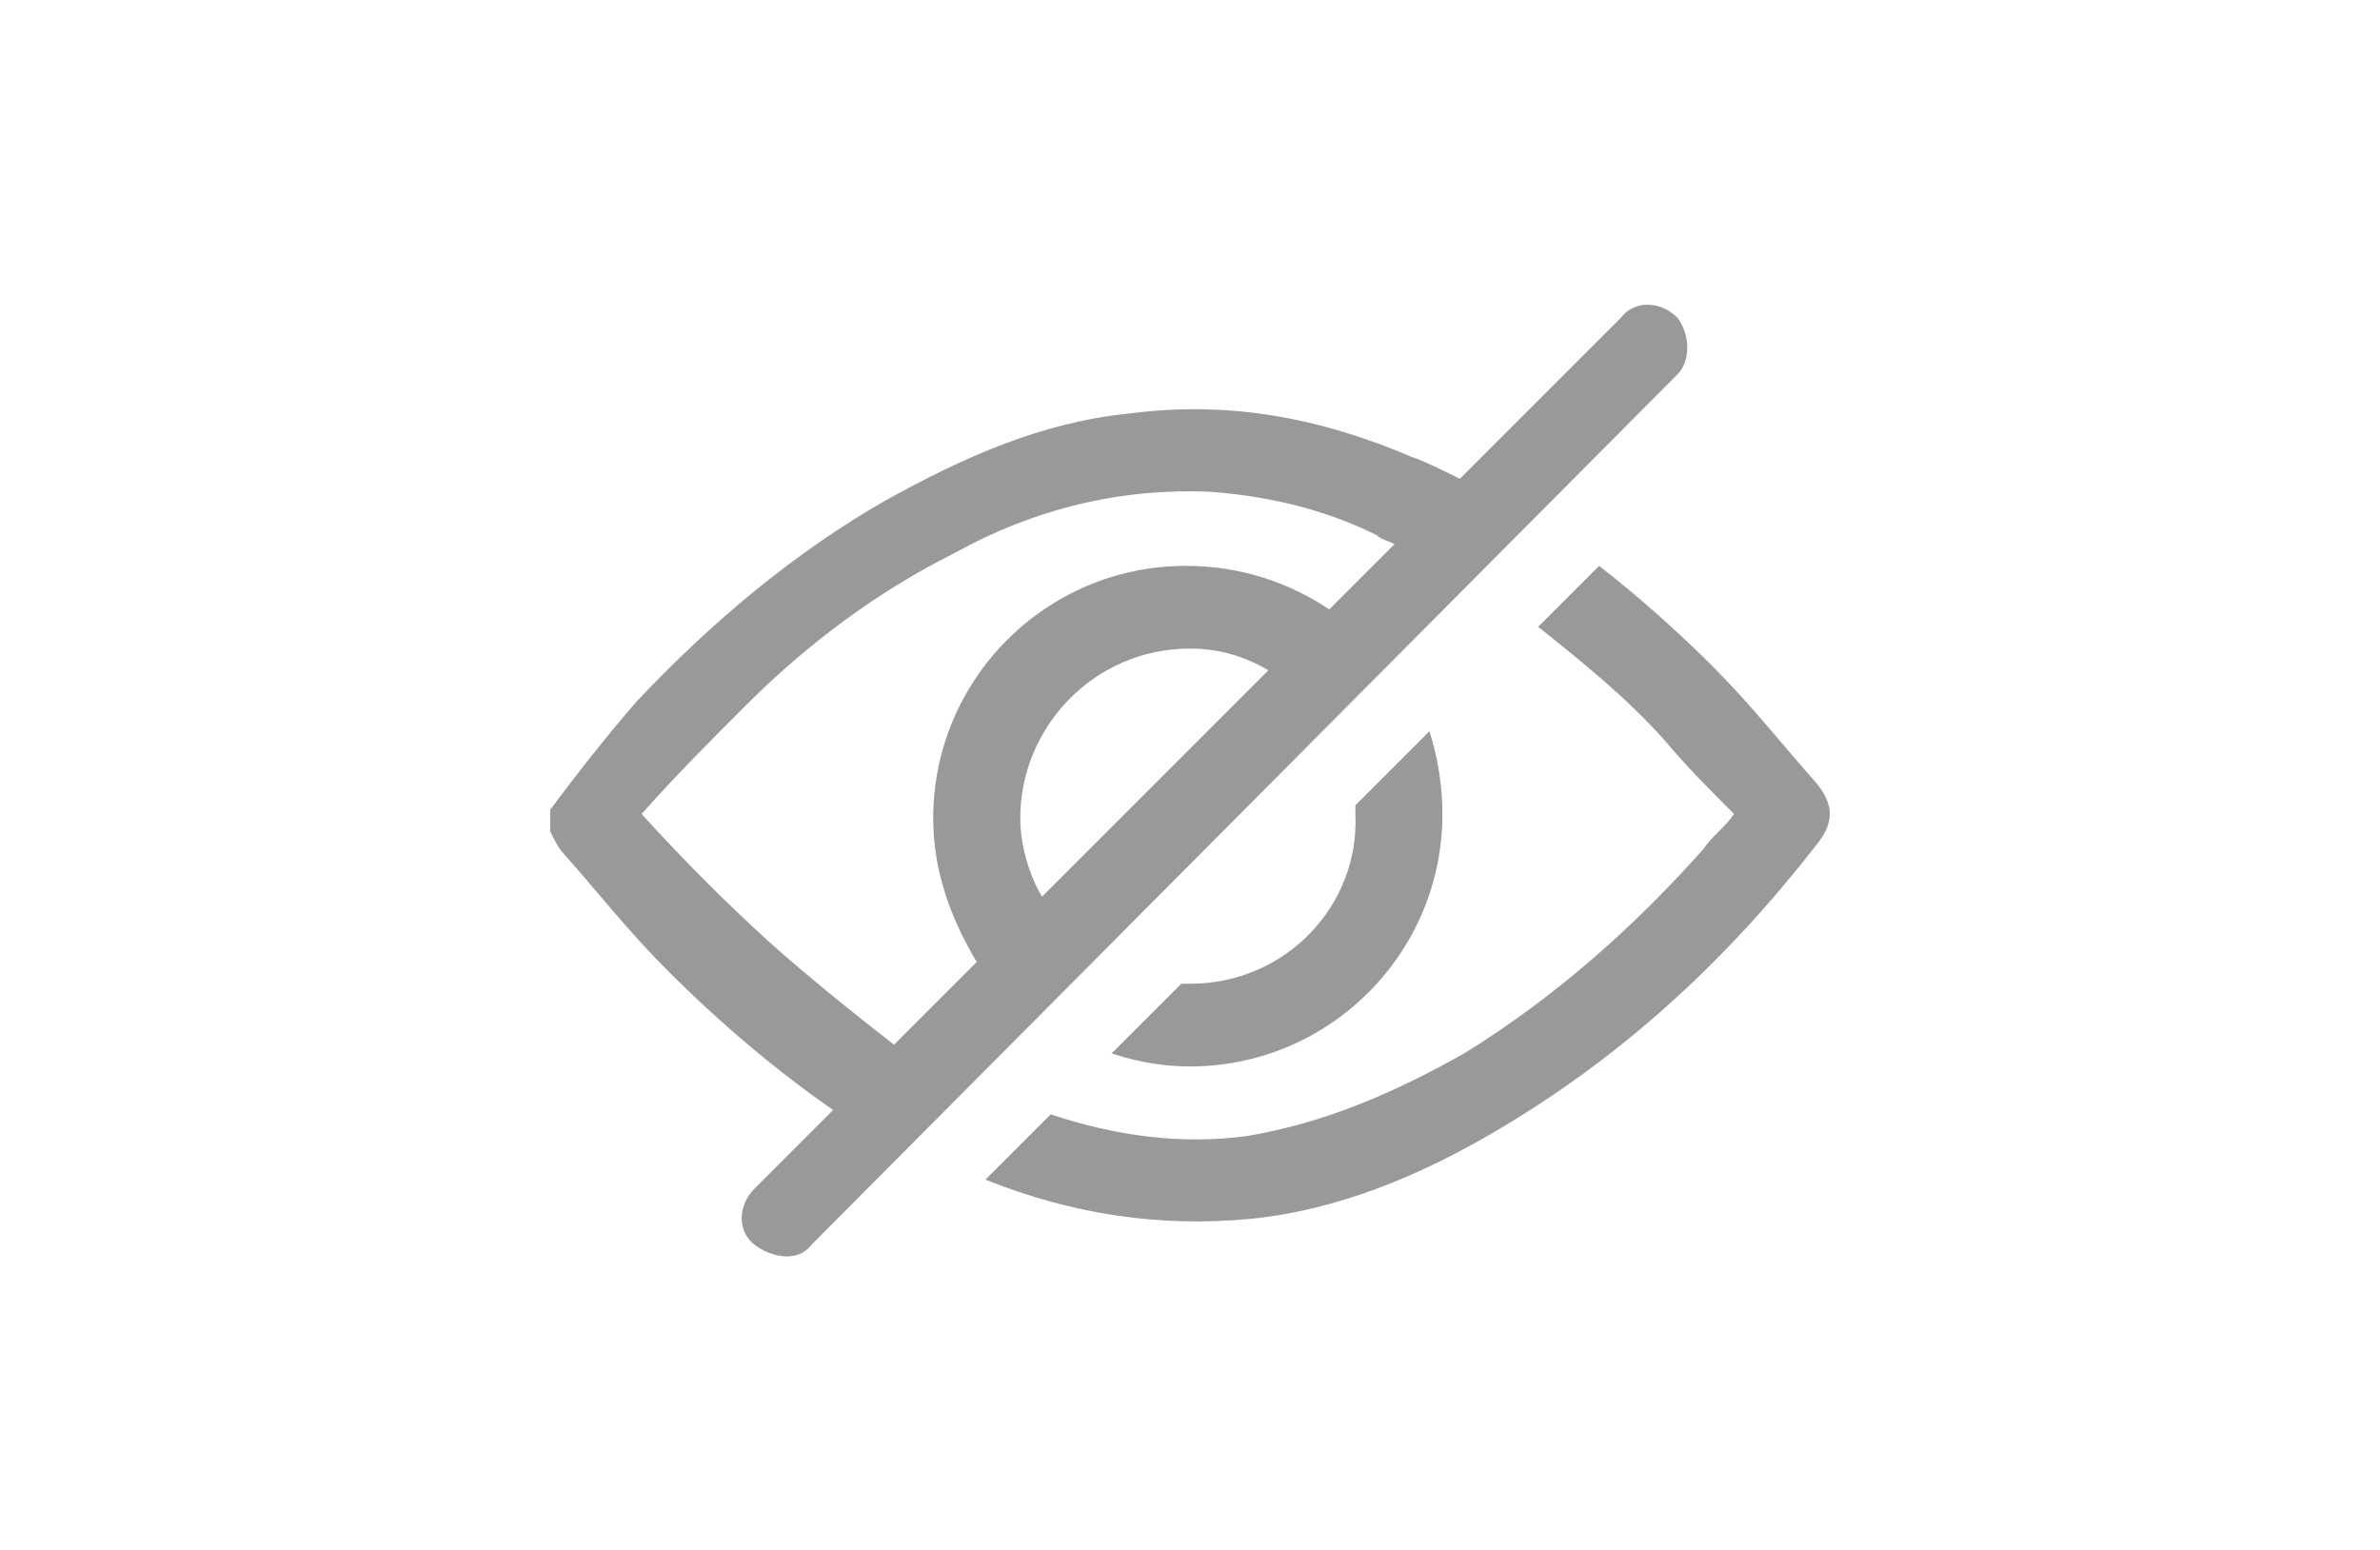
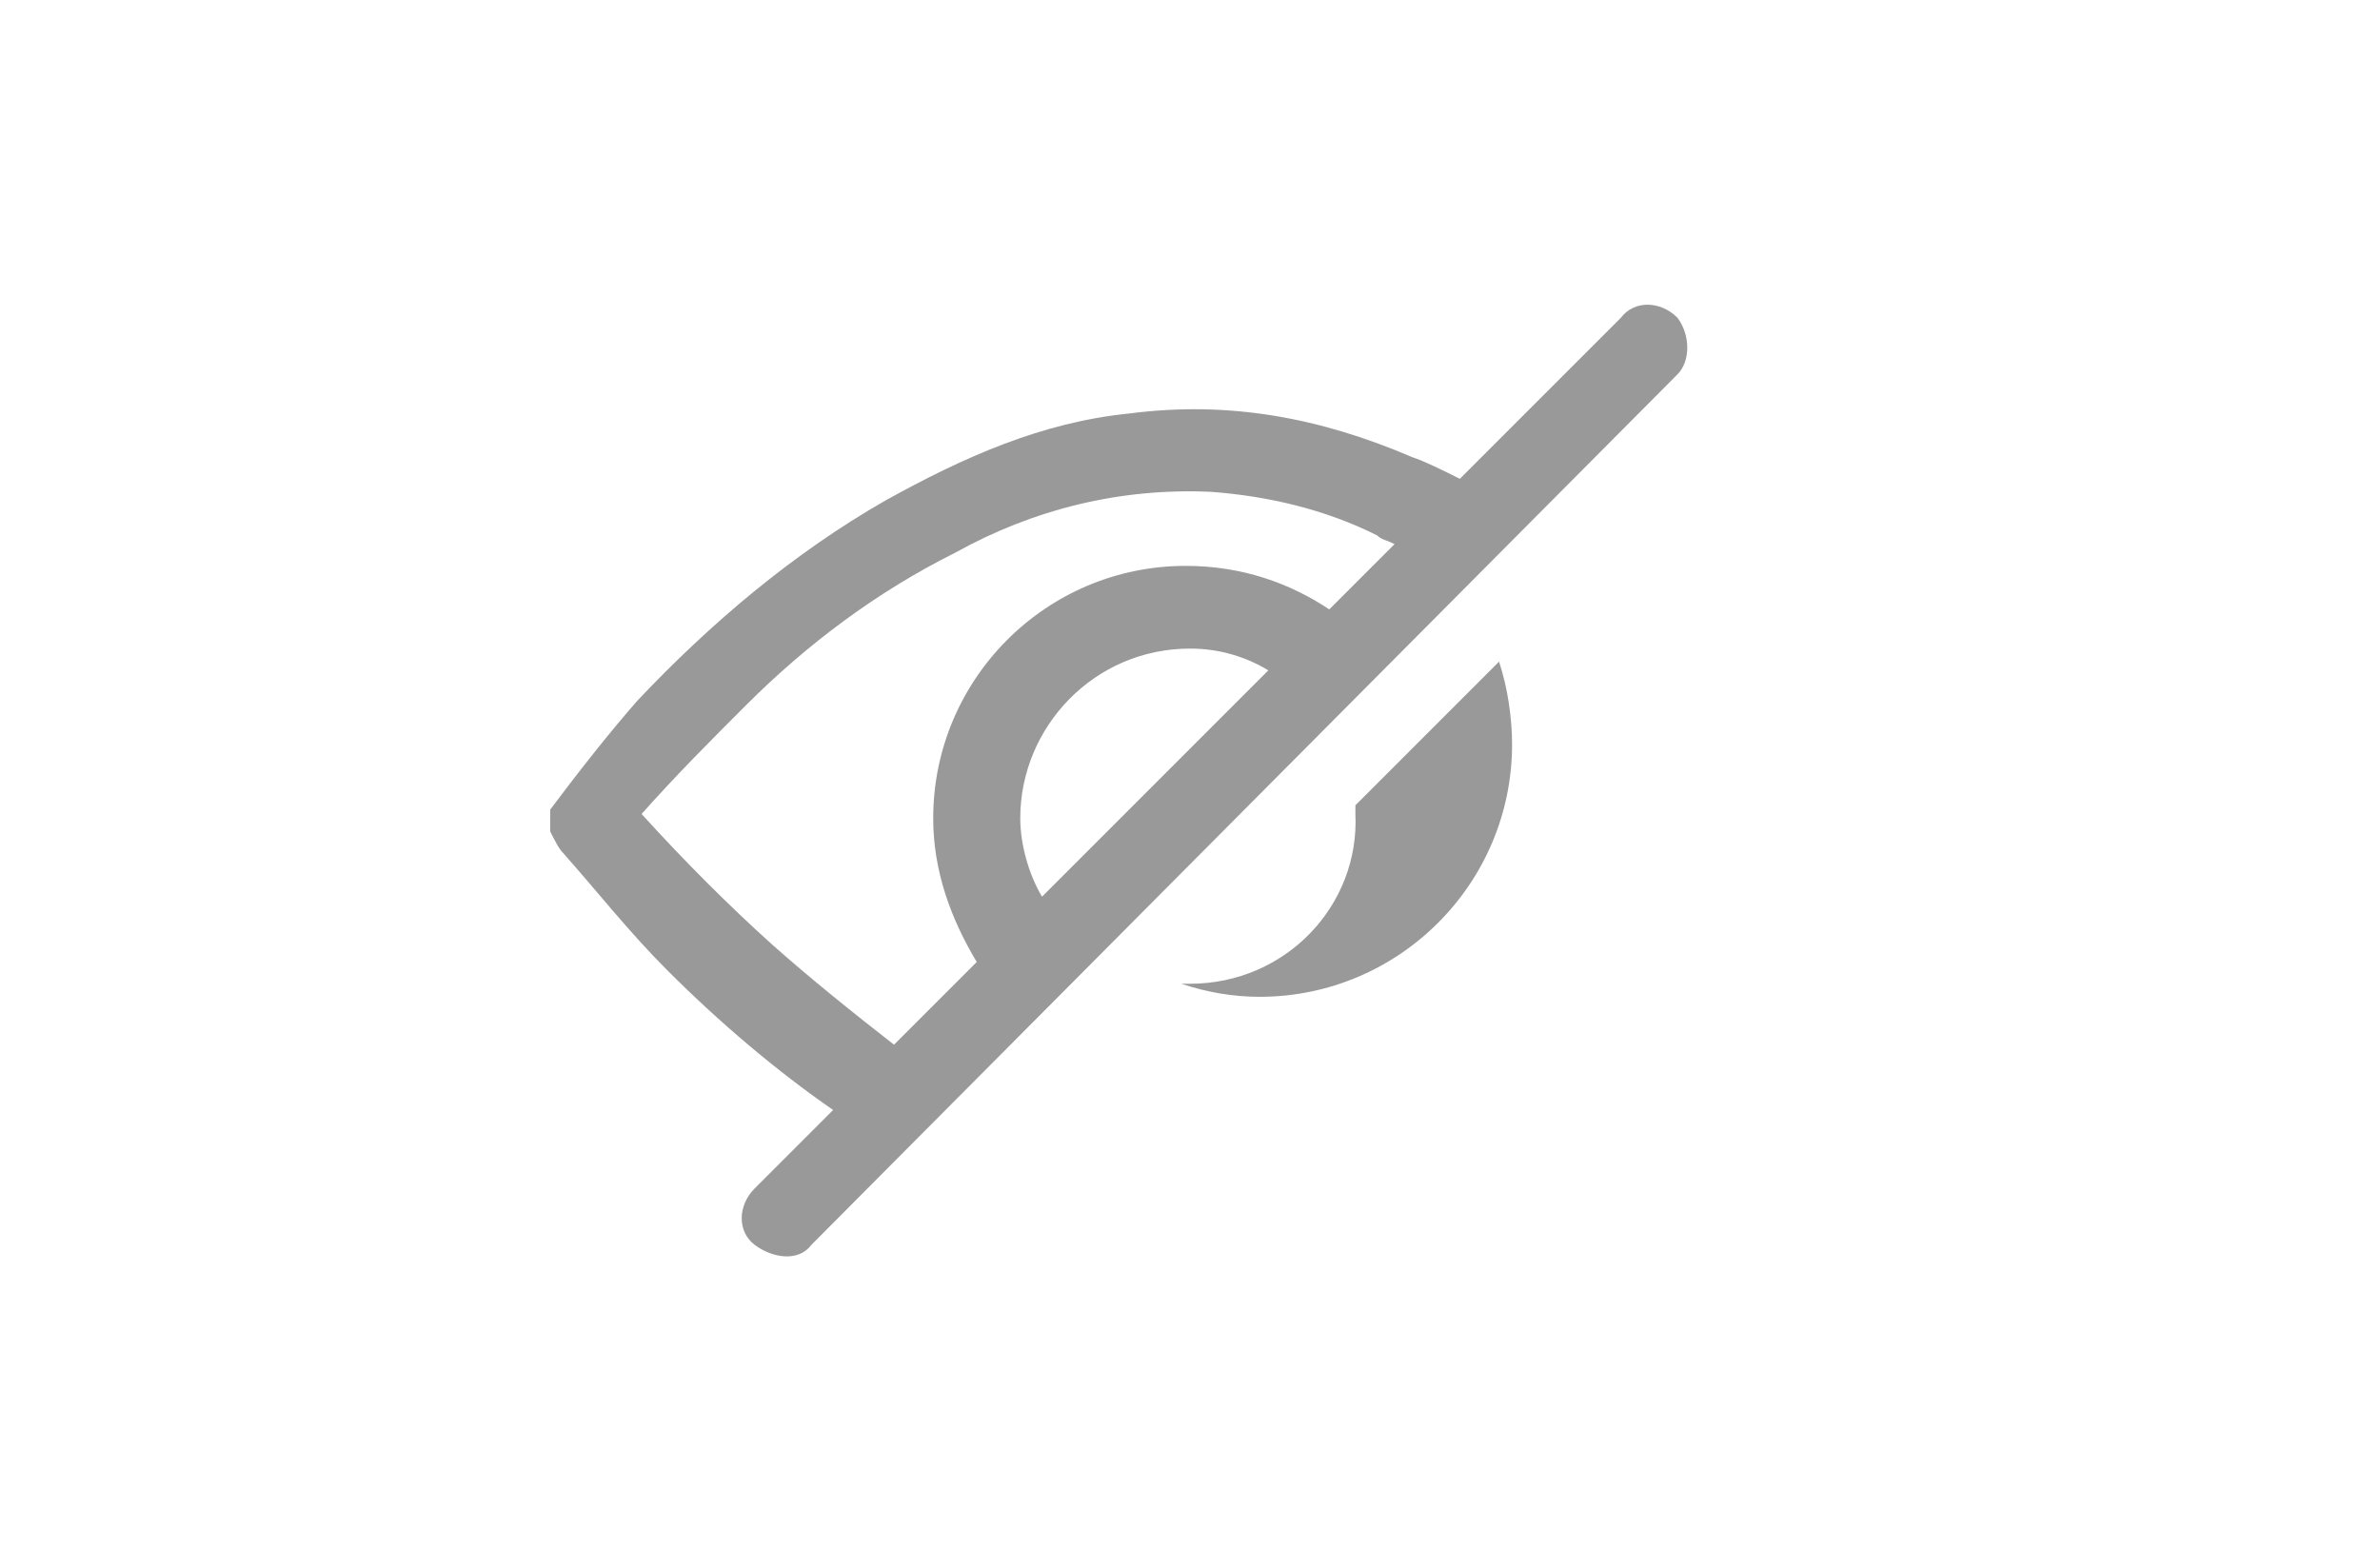
<svg xmlns="http://www.w3.org/2000/svg" version="1.1" id="pw_invisible" xmlnsXlink="http://www.w3.org/1999/xlink" x="0px" y="0px" height="25" viewBox="0 0 38.4 35.6" xmlSpace="preserve">
  <style type="text/css">
                #pw_invisible .st0{enable-background:new;fill:#999999;}
            </style>
  <g>
    <path class="st0" d="M30.4,7.3c-0.4-0.4-1-0.4-1.3,0L25.4,11c-0.4-0.2-0.8-0.4-1.1-0.5c-2.1-0.9-4.2-1.3-6.5-1c-2,0.2-3.8,1-5.6,2                     c-2.1,1.2-4,2.8-5.7,4.6c-0.7,0.8-1.4,1.7-2,2.5c0,0.2,0,0.3,0,0.5c0.1,0.2,0.2,0.4,0.3,0.5c0.8,0.9,1.5,1.8,2.4,2.7                     c1.2,1.2,2.5,2.3,3.8,3.2l-1.8,1.8c-0.4,0.4-0.4,1,0,1.3s1,0.4,1.3,0l19.9-20C30.7,8.3,30.7,7.7,30.4,7.3z M9.6,21.7                     c-1-0.9-2-1.9-3-3C7.4,17.8,8.2,17,9,16.2c1.4-1.4,3-2.6,4.8-3.5c1.8-1,3.8-1.5,5.9-1.4c1.3,0.1,2.6,0.4,3.8,1                     c0.1,0.1,0.2,0.1,0.4,0.2L22.4,14c-0.9-0.6-2-1-3.3-1c-3.2,0-5.8,2.6-5.8,5.8c0,1.2,0.4,2.3,1,3.3L12.4,24                     C11.5,23.3,10.5,22.5,9.6,21.7z M15.8,20.6c-0.3-0.5-0.5-1.2-0.5-1.8c0-2.1,1.7-3.9,3.9-3.9c0.7,0,1.3,0.2,1.8,0.5L15.8,20.6z" />
-     <path class="st0" d="M33.6,18c-0.8-0.9-1.5-1.8-2.4-2.7c-0.8-0.8-1.7-1.6-2.6-2.3l-1.4,1.4c1,0.8,2,1.6,2.9,2.6                     c0.5,0.6,1,1.1,1.6,1.7c-0.2,0.3-0.5,0.5-0.7,0.8c-1.6,1.8-3.4,3.4-5.5,4.7c-1.6,0.9-3.2,1.6-5,1.9c-1.5,0.2-3,0-4.5-0.5l-1.5,1.5                     c2,0.8,4,1.1,6.1,0.9c2-0.2,3.9-1,5.6-2c2.9-1.7,5.3-3.9,7.4-6.6C34,18.9,34,18.5,33.6,18z" />
-     <path class="st0" d="M19.2,22.6c-0.1,0-0.1,0-0.2,0l-1.6,1.6c0.6,0.2,1.2,0.3,1.8,0.3c3.2,0,5.8-2.6,5.8-5.8c0-0.6-0.1-1.3-0.3-1.9                     L23,18.5c0,0.1,0,0.1,0,0.2C23.1,20.8,21.4,22.6,19.2,22.6z" />
+     <path class="st0" d="M19.2,22.6c-0.1,0-0.1,0-0.2,0c0.6,0.2,1.2,0.3,1.8,0.3c3.2,0,5.8-2.6,5.8-5.8c0-0.6-0.1-1.3-0.3-1.9                     L23,18.5c0,0.1,0,0.1,0,0.2C23.1,20.8,21.4,22.6,19.2,22.6z" />
  </g>
</svg>